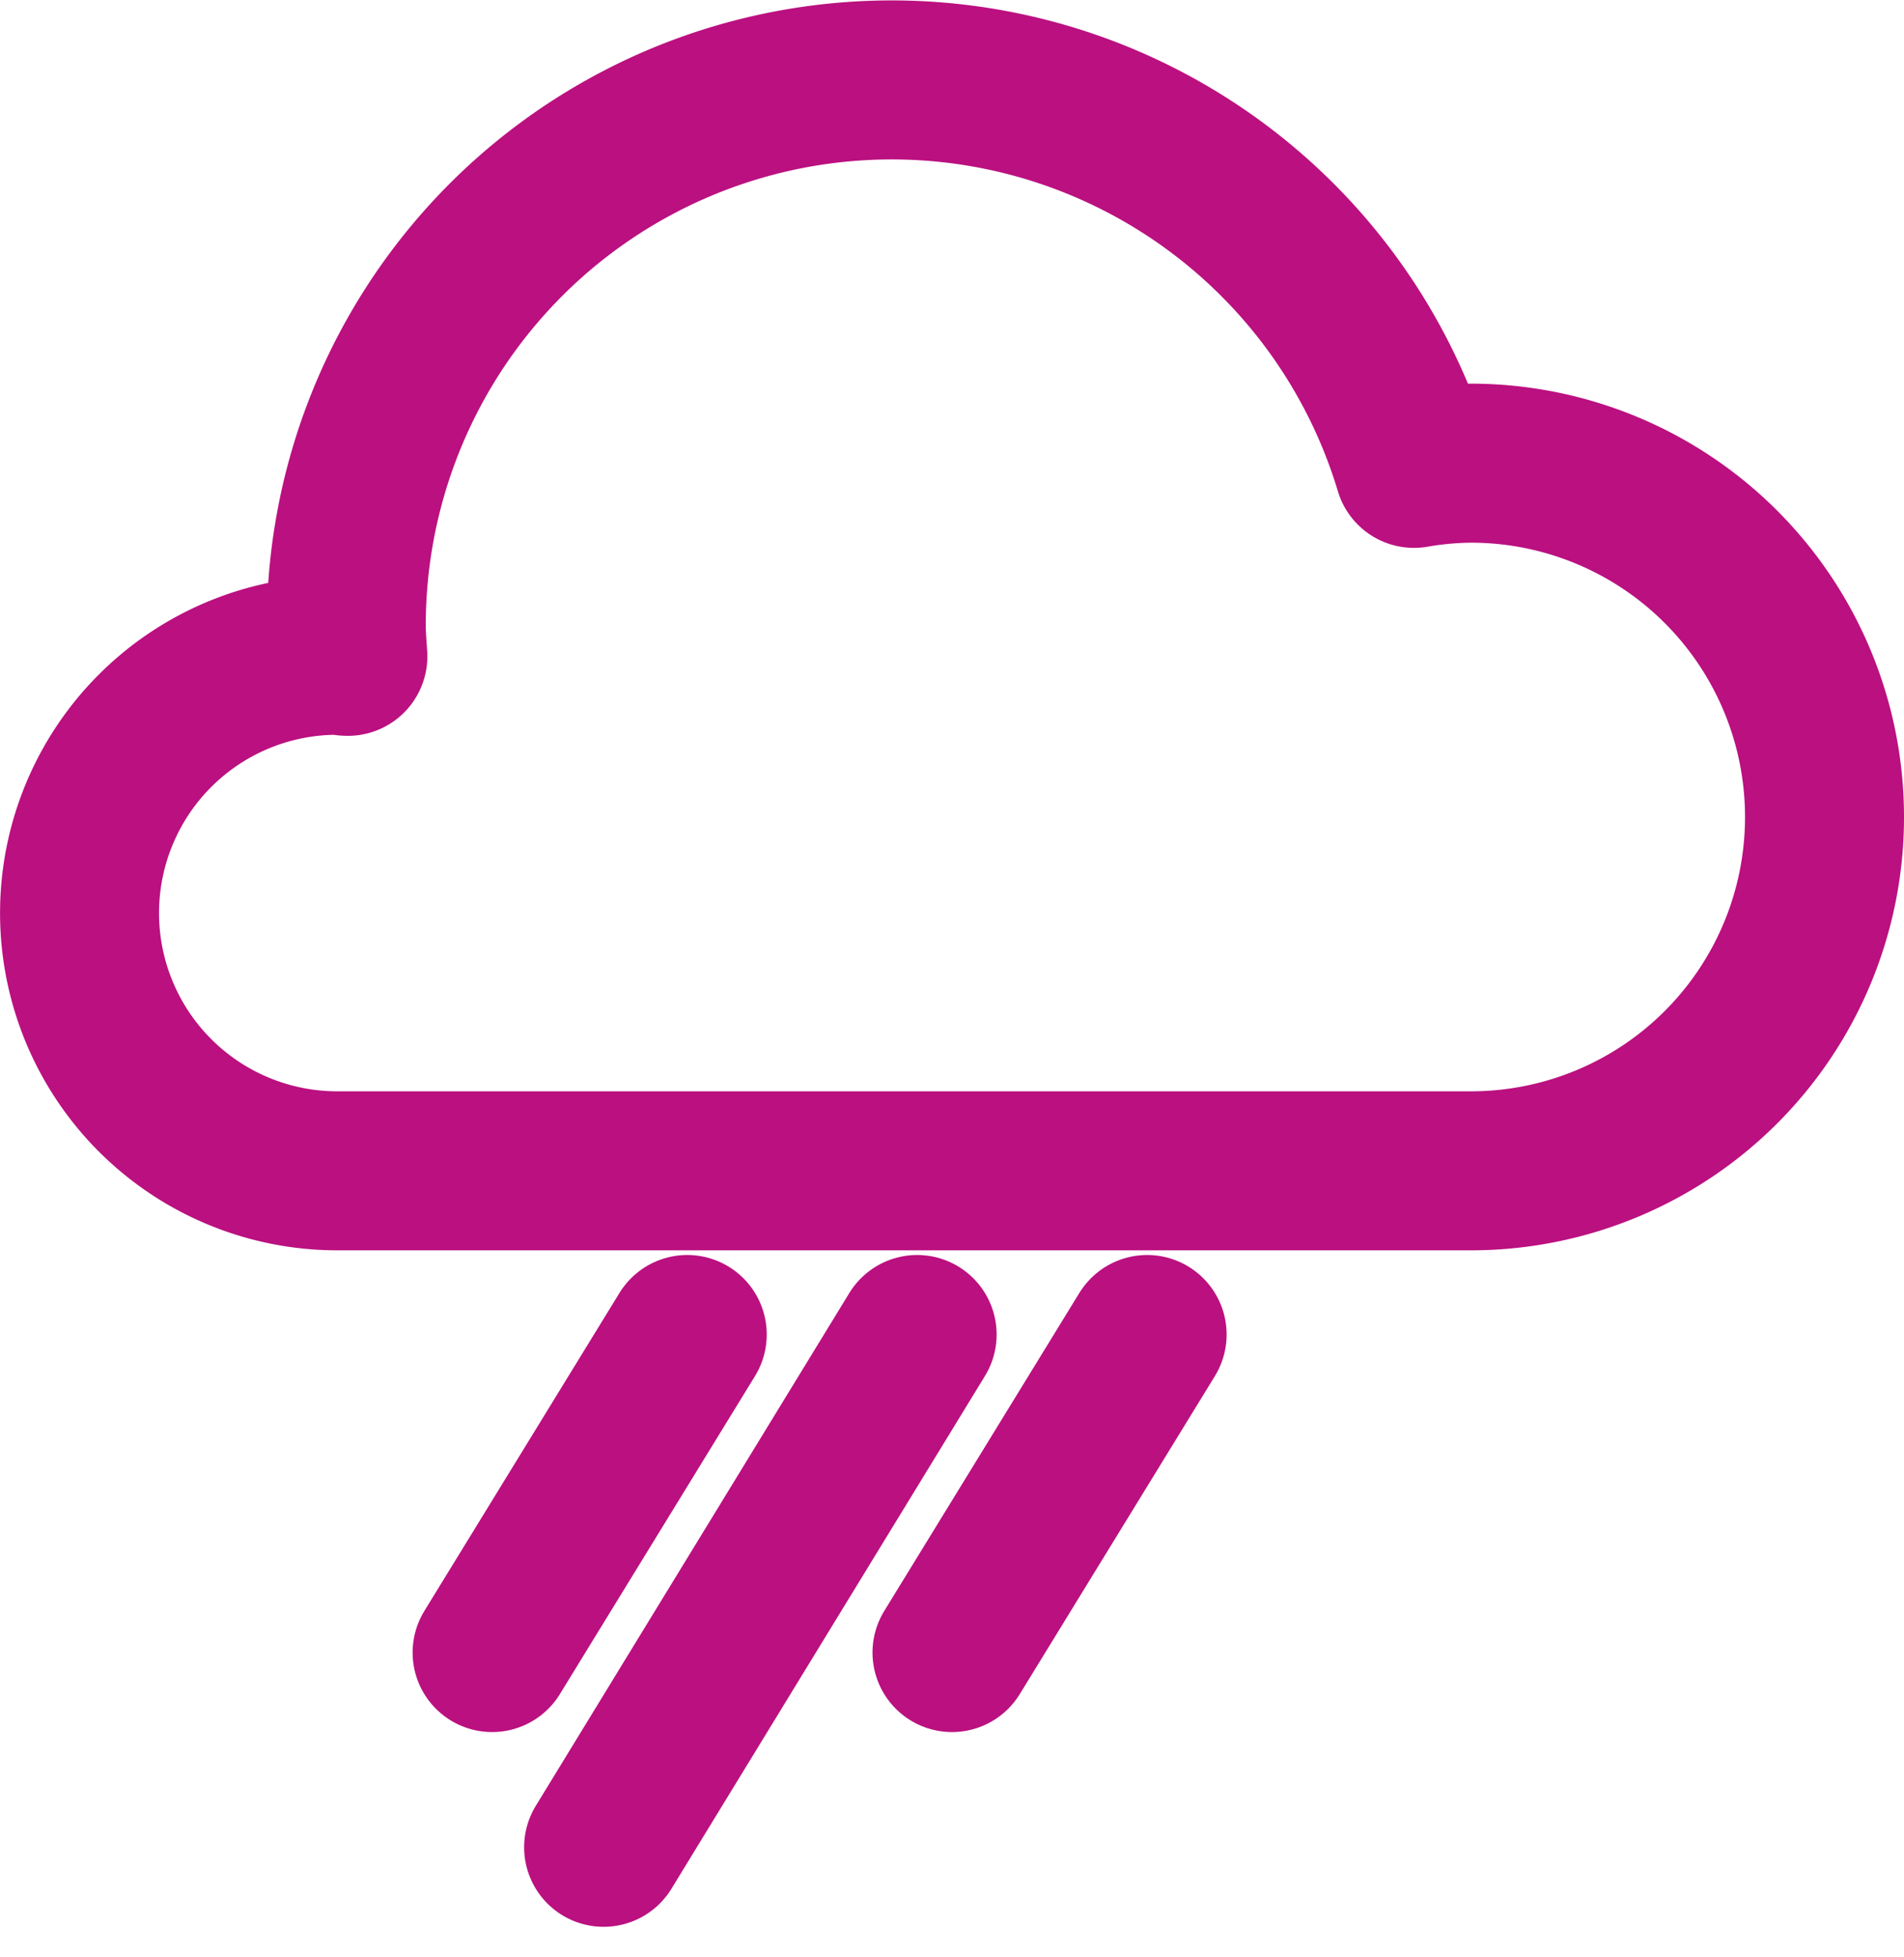
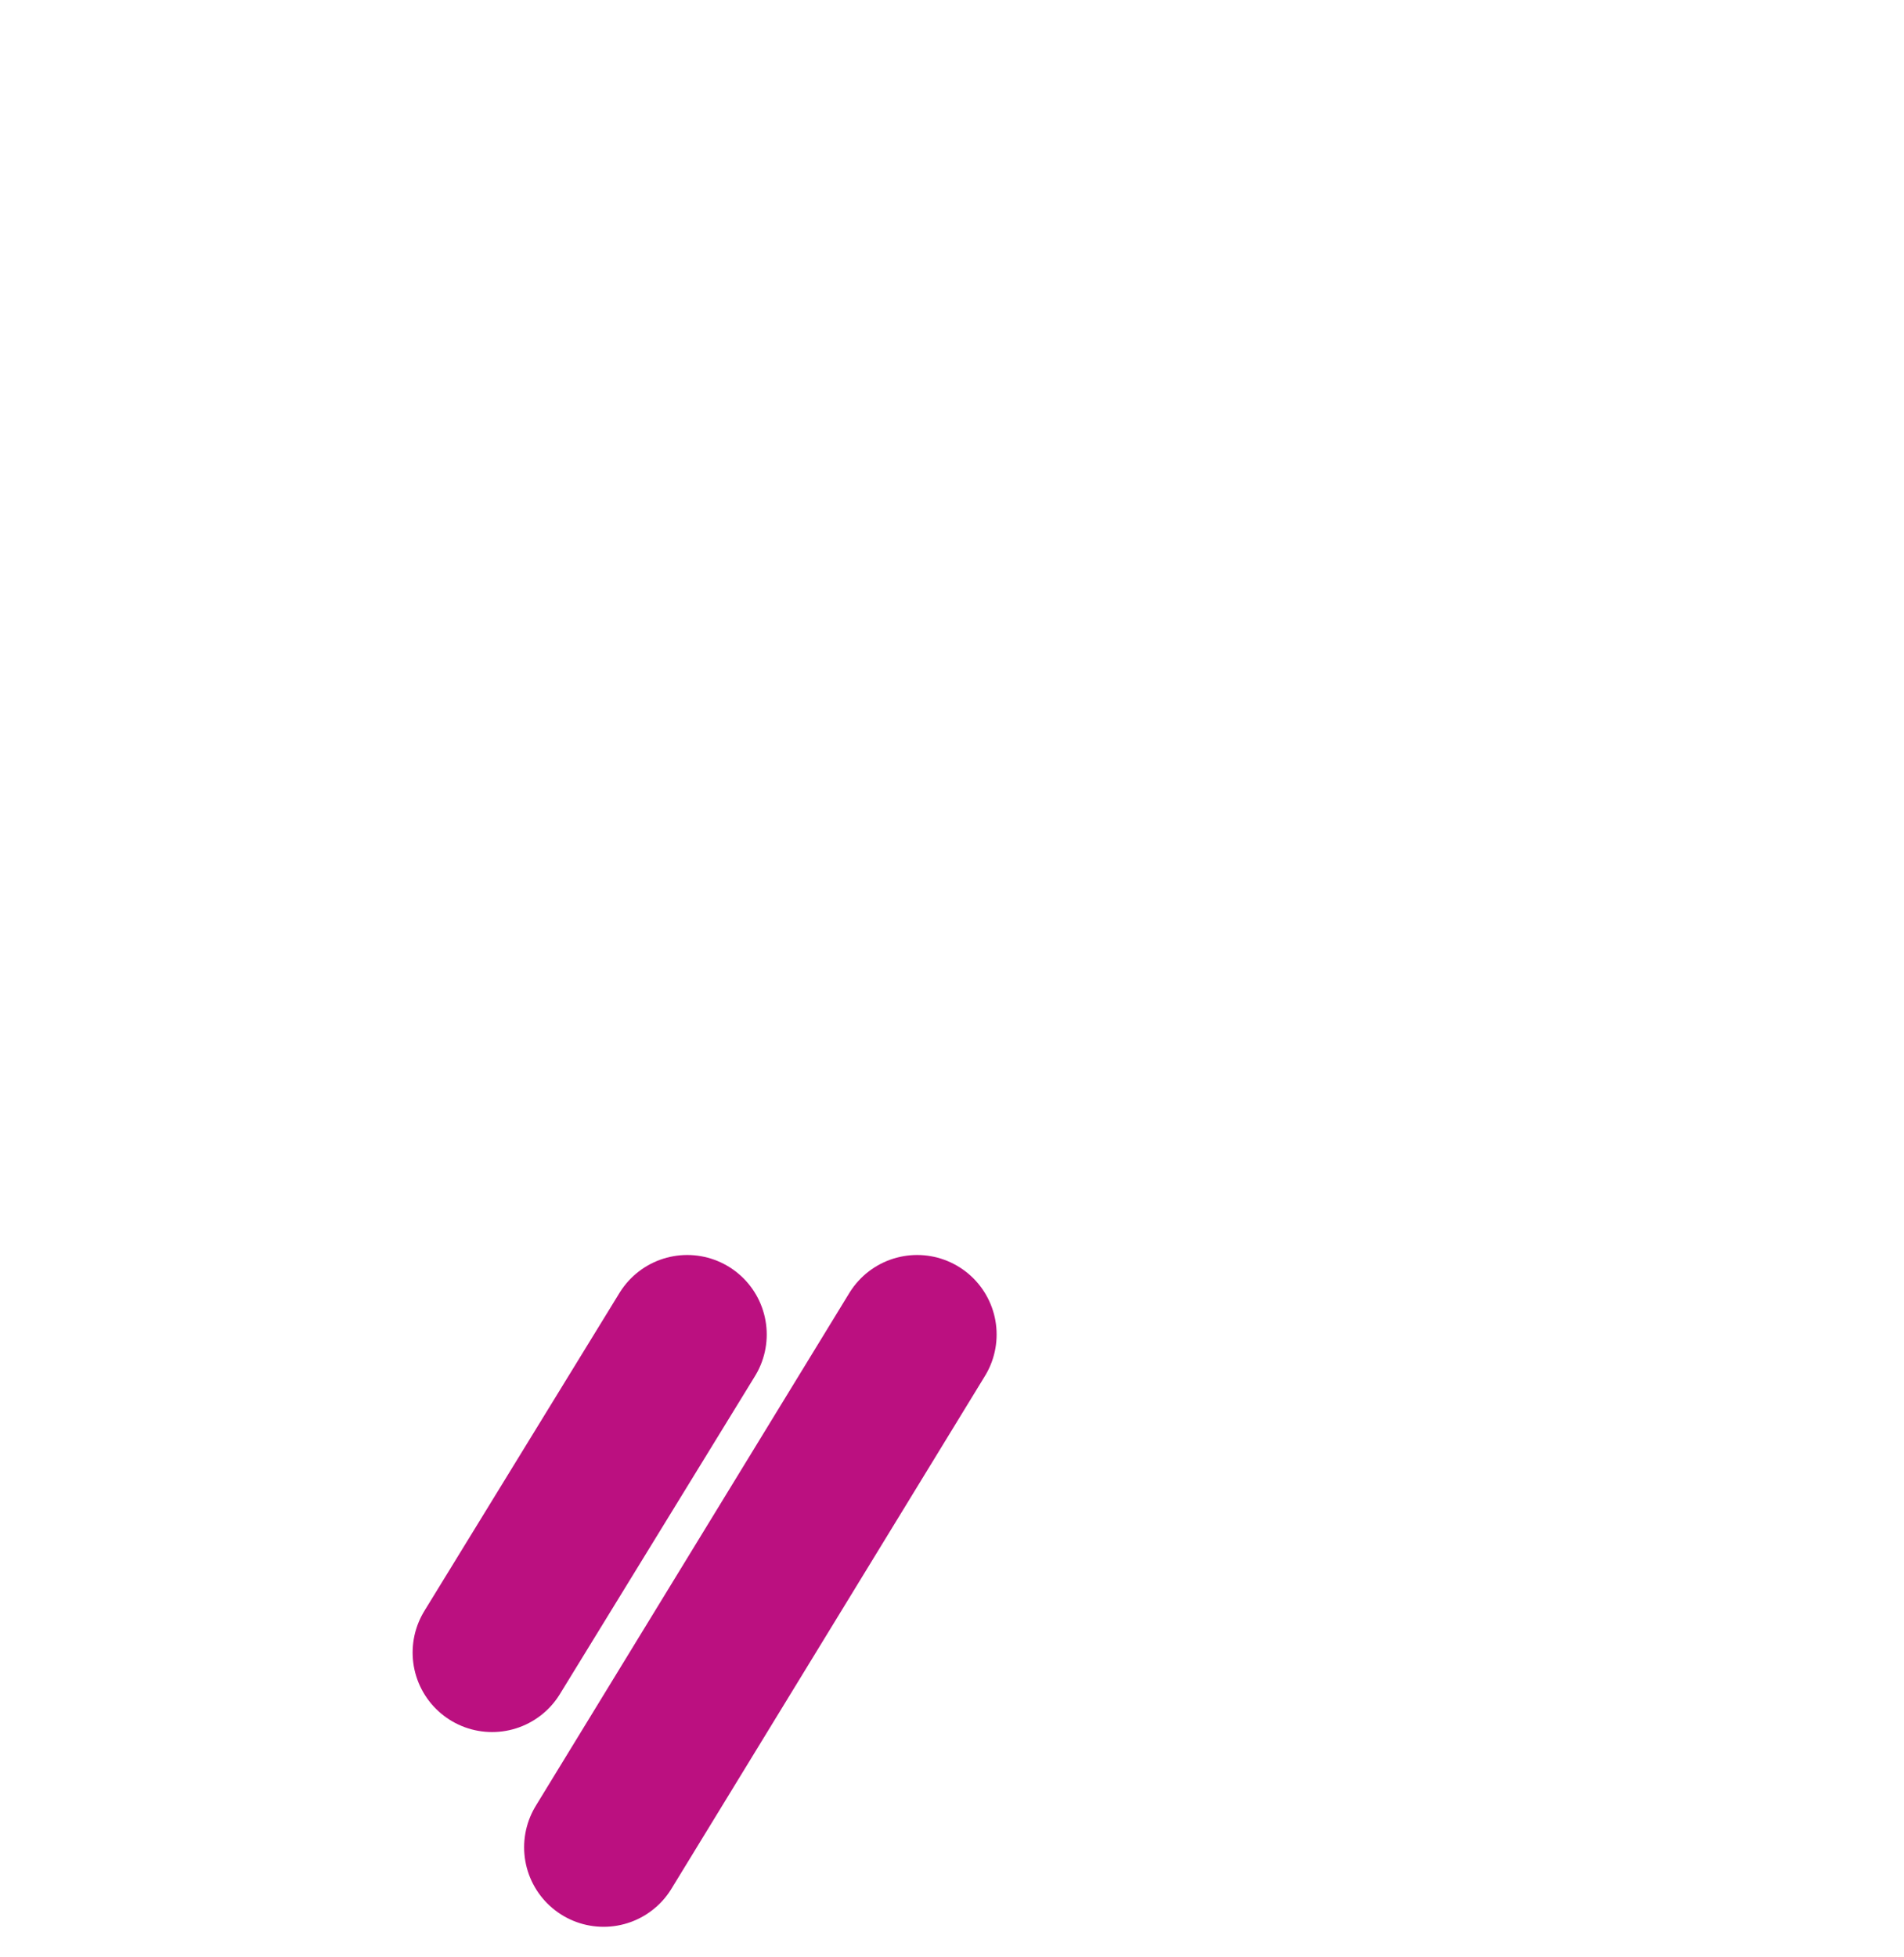
<svg xmlns="http://www.w3.org/2000/svg" width="17.964" height="18.457" viewBox="0 0 17.964 18.457">
  <defs>
    <style>.a{fill:none;stroke:#BB1080;stroke-linecap:round;stroke-linejoin:round;stroke-width:1.5px;}</style>
  </defs>
  <g transform="translate(0.75 0.75)">
-     <path class="a" d="M223.551,1423.061a3.337,3.337,0,0,0-3.337-3.337,3.26,3.26,0,0,0-.536.049,5.146,5.146,0,0,0-10.074,1.479c0,.1.009.2.015.294-.034,0-.066-.01-.1-.01a2.431,2.431,0,1,0,0,4.863h10.71A3.336,3.336,0,0,0,223.551,1423.061Z" transform="translate(-207.087 -1416.105)" />
    <line class="a" x1="1.841" y2="3" transform="translate(3.893 11.838)" />
    <line class="a" x1="2.958" y2="4.837" transform="translate(4.945 11.838)" />
-     <line class="a" x1="1.841" y2="3" transform="translate(8.232 11.838)" />
  </g>
</svg>